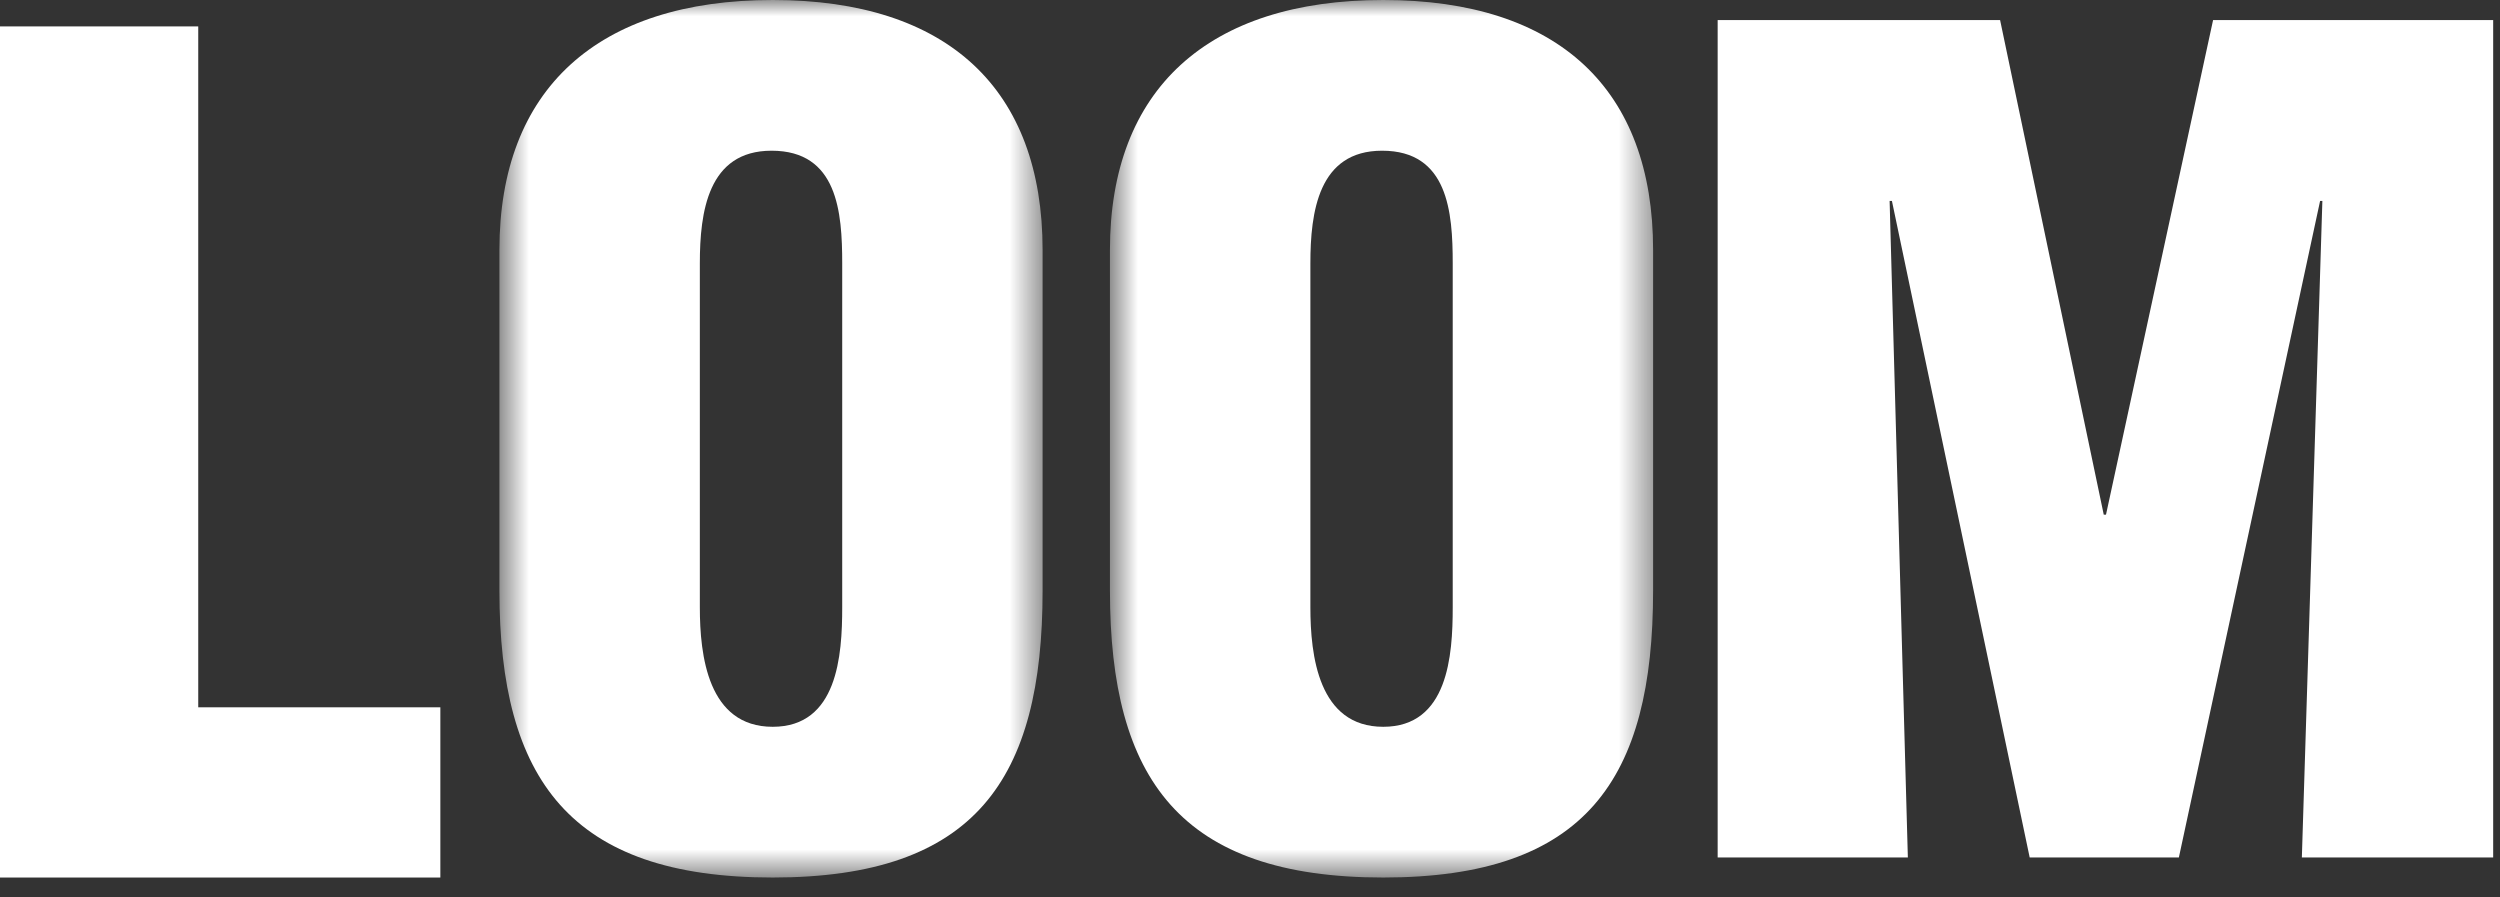
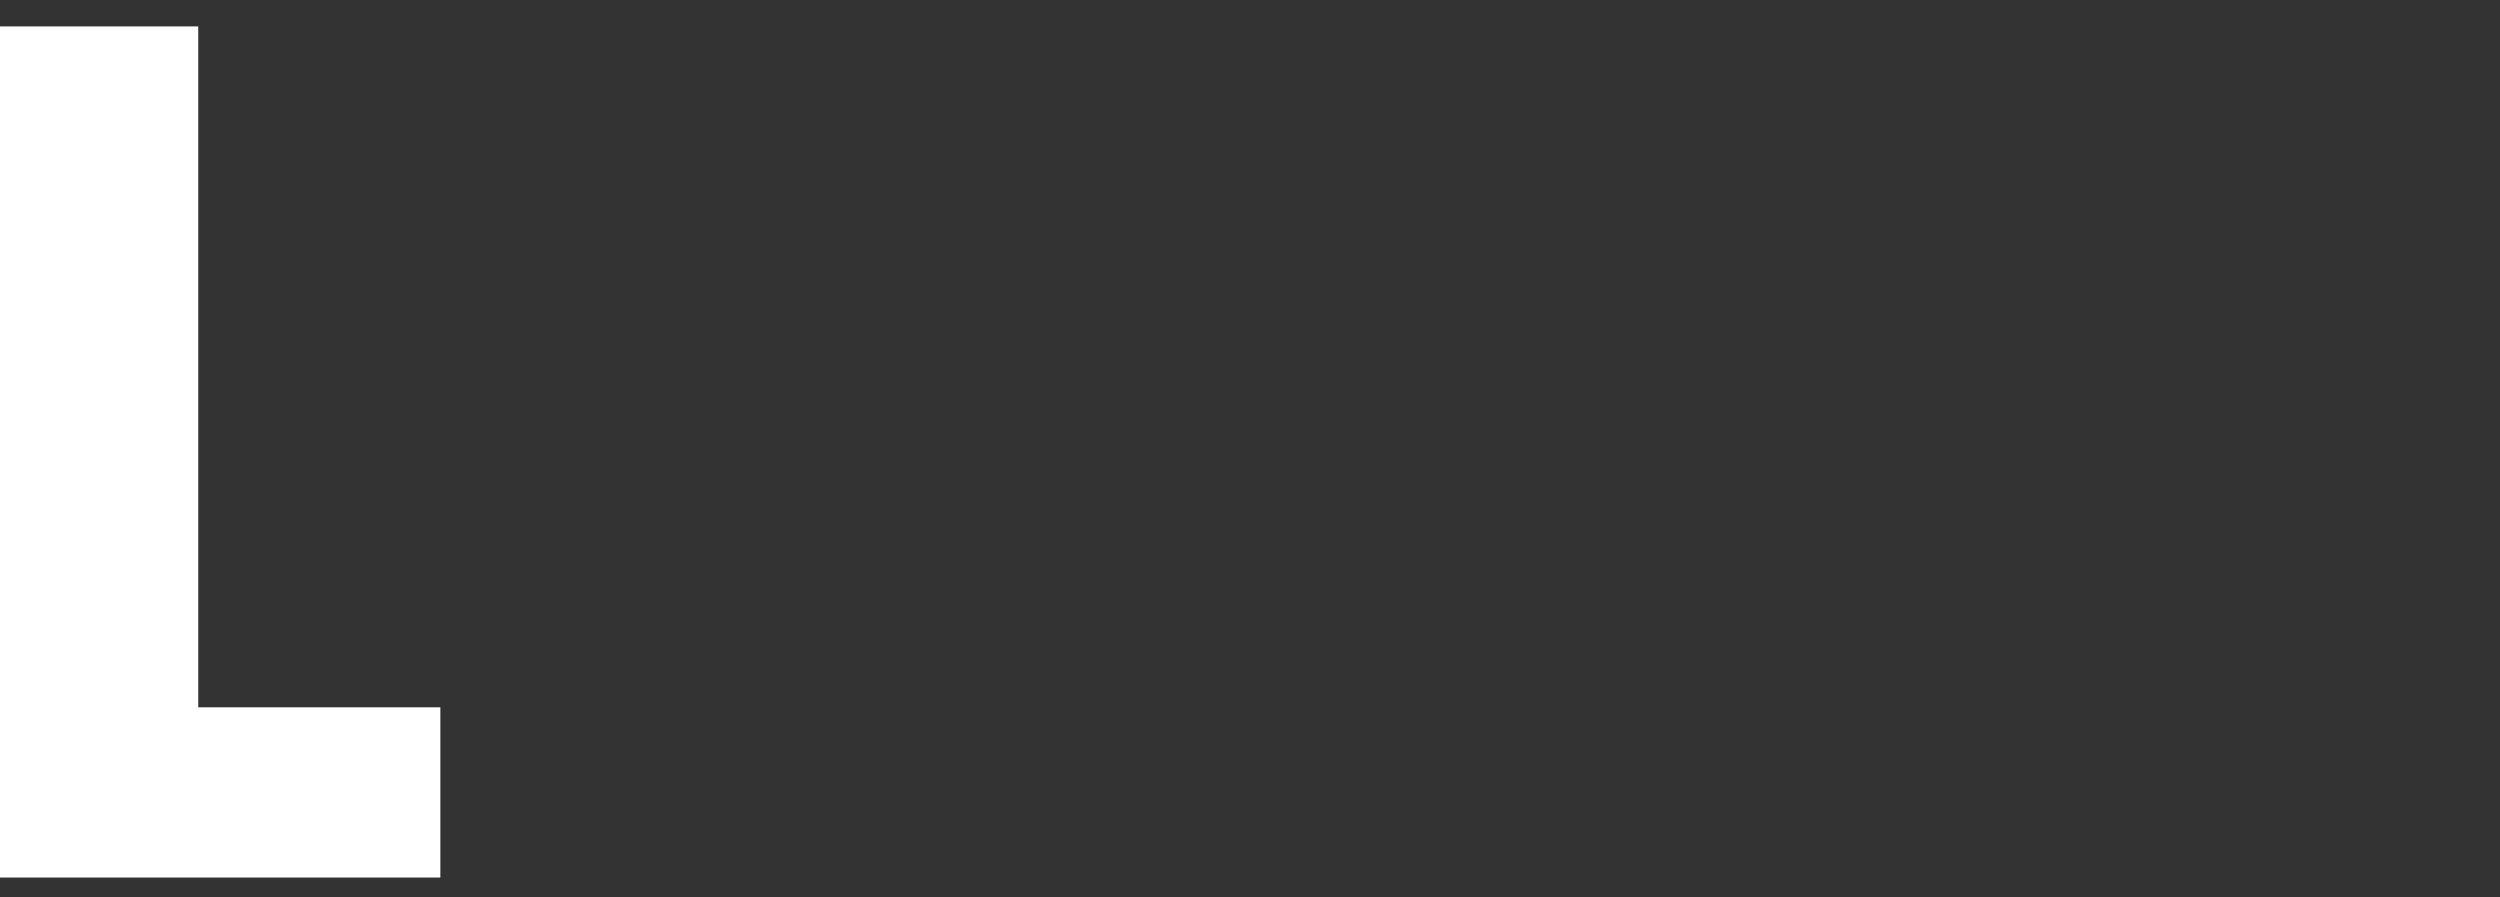
<svg xmlns="http://www.w3.org/2000/svg" fill="none" height="100%" overflow="visible" preserveAspectRatio="none" style="display: block;" viewBox="0 0 78 28" width="100%">
  <rect x="0" y="0" width="78" height="28" fill="#333333" stroke="none" />
  <g id="Group 178">
    <g id="Group 77">
      <g id="Group 76">
        <g id="Group 75">
          <g id="Group 74">
            <g id="Group 70">
              <path clip-rule="evenodd" d="M0 0.824V27.379H13.739V22.068H6.185V0.824H0Z" fill="white" fill-rule="evenodd" id="Fill 2" />
              <g id="Group 41">
                <g id="Group 4">
                  <mask height="28" id="mask0_0_3589" maskUnits="userSpaceOnUse" style="mask-type:luminance" width="18" x="15" y="0">
-                     <path clip-rule="evenodd" d="M15.582 27.379H32.529V1.01698e-06L15.582 1.01698e-06L15.582 27.379Z" fill="white" fill-rule="evenodd" id="Clip 3" />
-                   </mask>
+                     </mask>
                  <g mask="url(#mask0_0_3589)">
-                     <path clip-rule="evenodd" d="M32.529 18.426C32.529 24.313 30.433 27.379 24.109 27.379C17.785 27.379 15.582 24.313 15.582 18.426V7.802C15.582 2.787 18.638 3.469e-06 24.109 3.469e-06C29.581 3.469e-06 32.529 2.787 32.529 7.802V18.426ZM26.277 8.22C26.277 6.619 26.134 4.702 24.073 4.702C22.084 4.702 21.835 6.619 21.835 8.22V18.949C21.835 20.446 22.084 22.676 24.109 22.676C26.134 22.676 26.277 20.446 26.277 18.949V8.22Z" fill="white" fill-rule="evenodd" id="Fill 2_2" />
-                   </g>
+                     </g>
                </g>
                <g id="Group 7">
                  <mask height="28" id="mask1_0_3589" maskUnits="userSpaceOnUse" style="mask-type:luminance" width="18" x="34" y="0">
-                     <path clip-rule="evenodd" d="M34.63 27.379H51.577V3.36572e-05L34.63 3.36572e-05L34.63 27.379Z" fill="white" fill-rule="evenodd" id="Clip 6" />
-                   </mask>
+                     </mask>
                  <g mask="url(#mask1_0_3589)">
                    <path clip-rule="evenodd" d="M51.577 18.426C51.577 24.313 49.482 27.379 43.157 27.379C36.833 27.379 34.63 24.313 34.63 18.426V7.802C34.63 2.787 37.686 3.57799e-05 43.157 3.57799e-05C48.629 3.57799e-05 51.577 2.787 51.577 7.802V18.426ZM45.325 8.22C45.325 6.619 45.182 4.702 43.121 4.702C41.132 4.702 40.884 6.619 40.884 8.22V18.949C40.884 20.446 41.132 22.676 43.157 22.676C45.182 22.676 45.325 20.446 45.325 18.949V8.22Z" fill="white" fill-rule="evenodd" id="Fill 5" />
                  </g>
                </g>
-                 <path clip-rule="evenodd" d="M53.591 26.752V0.627H62.403L65.637 16.058H65.707L69.048 0.627H77.787V26.752H71.818L72.458 6.269H72.387L67.981 26.752H63.326L59.028 6.269H58.956L59.525 26.752H53.591Z" fill="white" fill-rule="evenodd" id="Fill 8" />
              </g>
            </g>
          </g>
        </g>
      </g>
    </g>
  </g>
</svg>